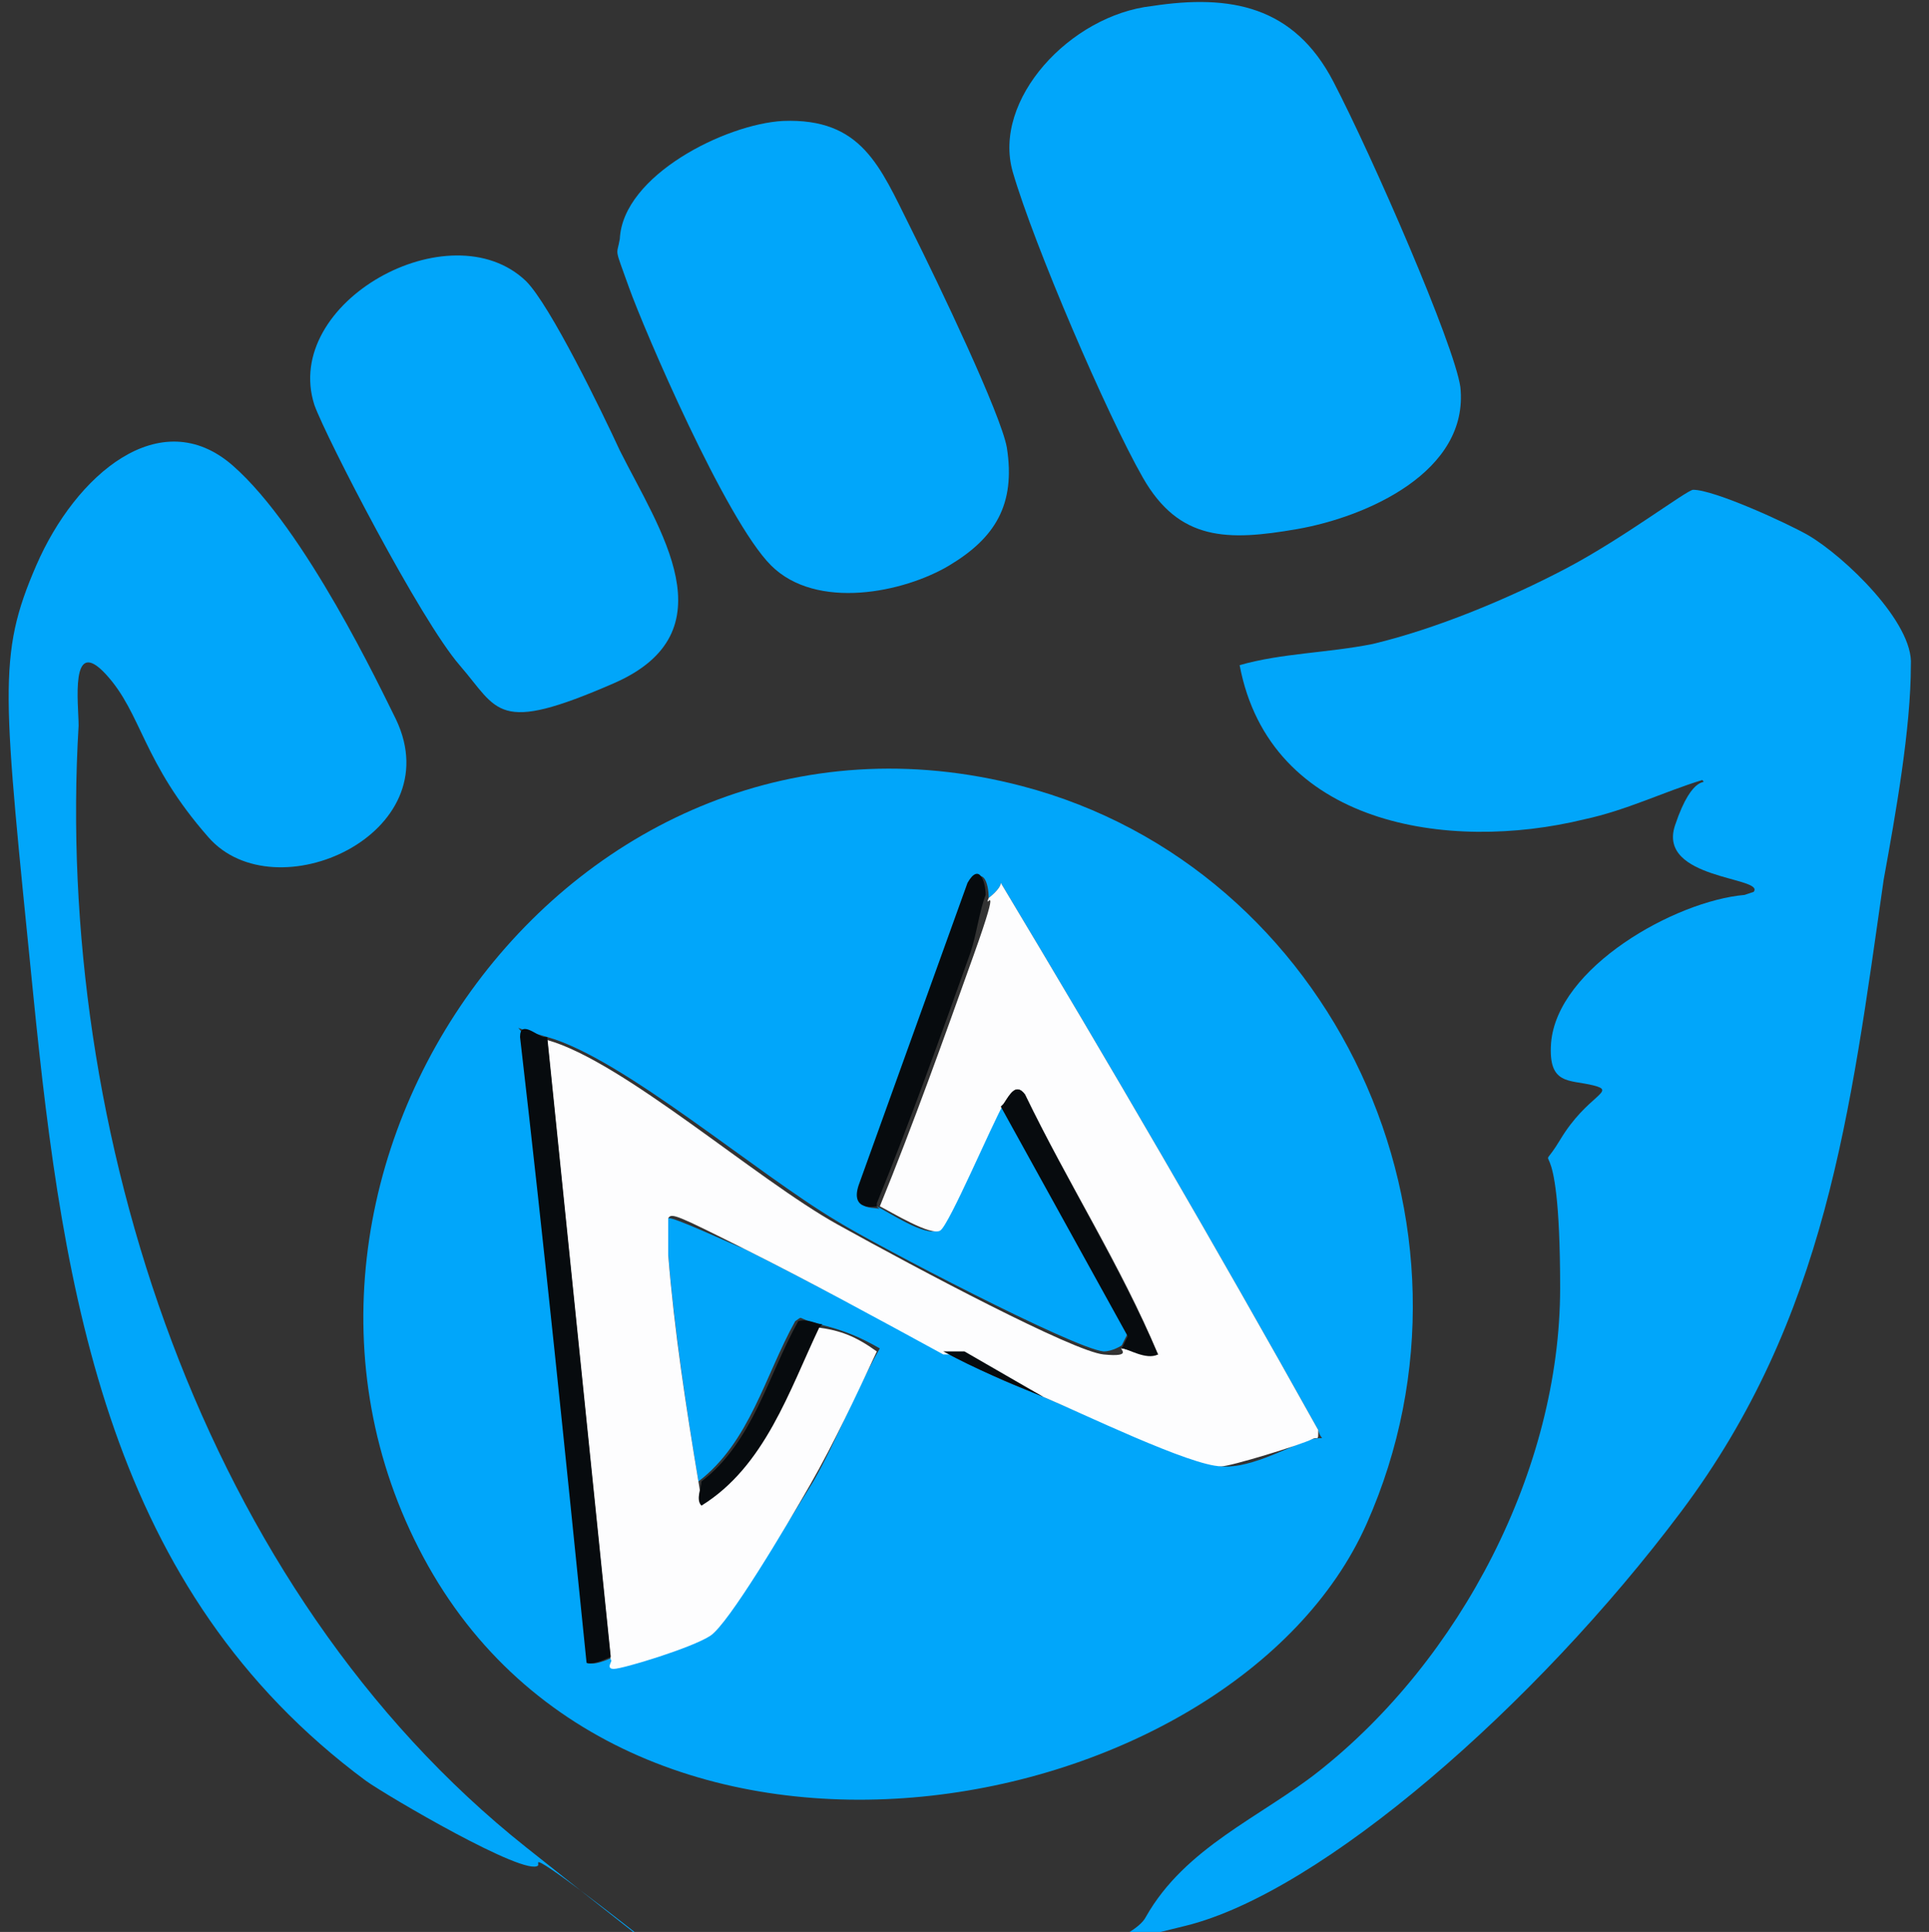
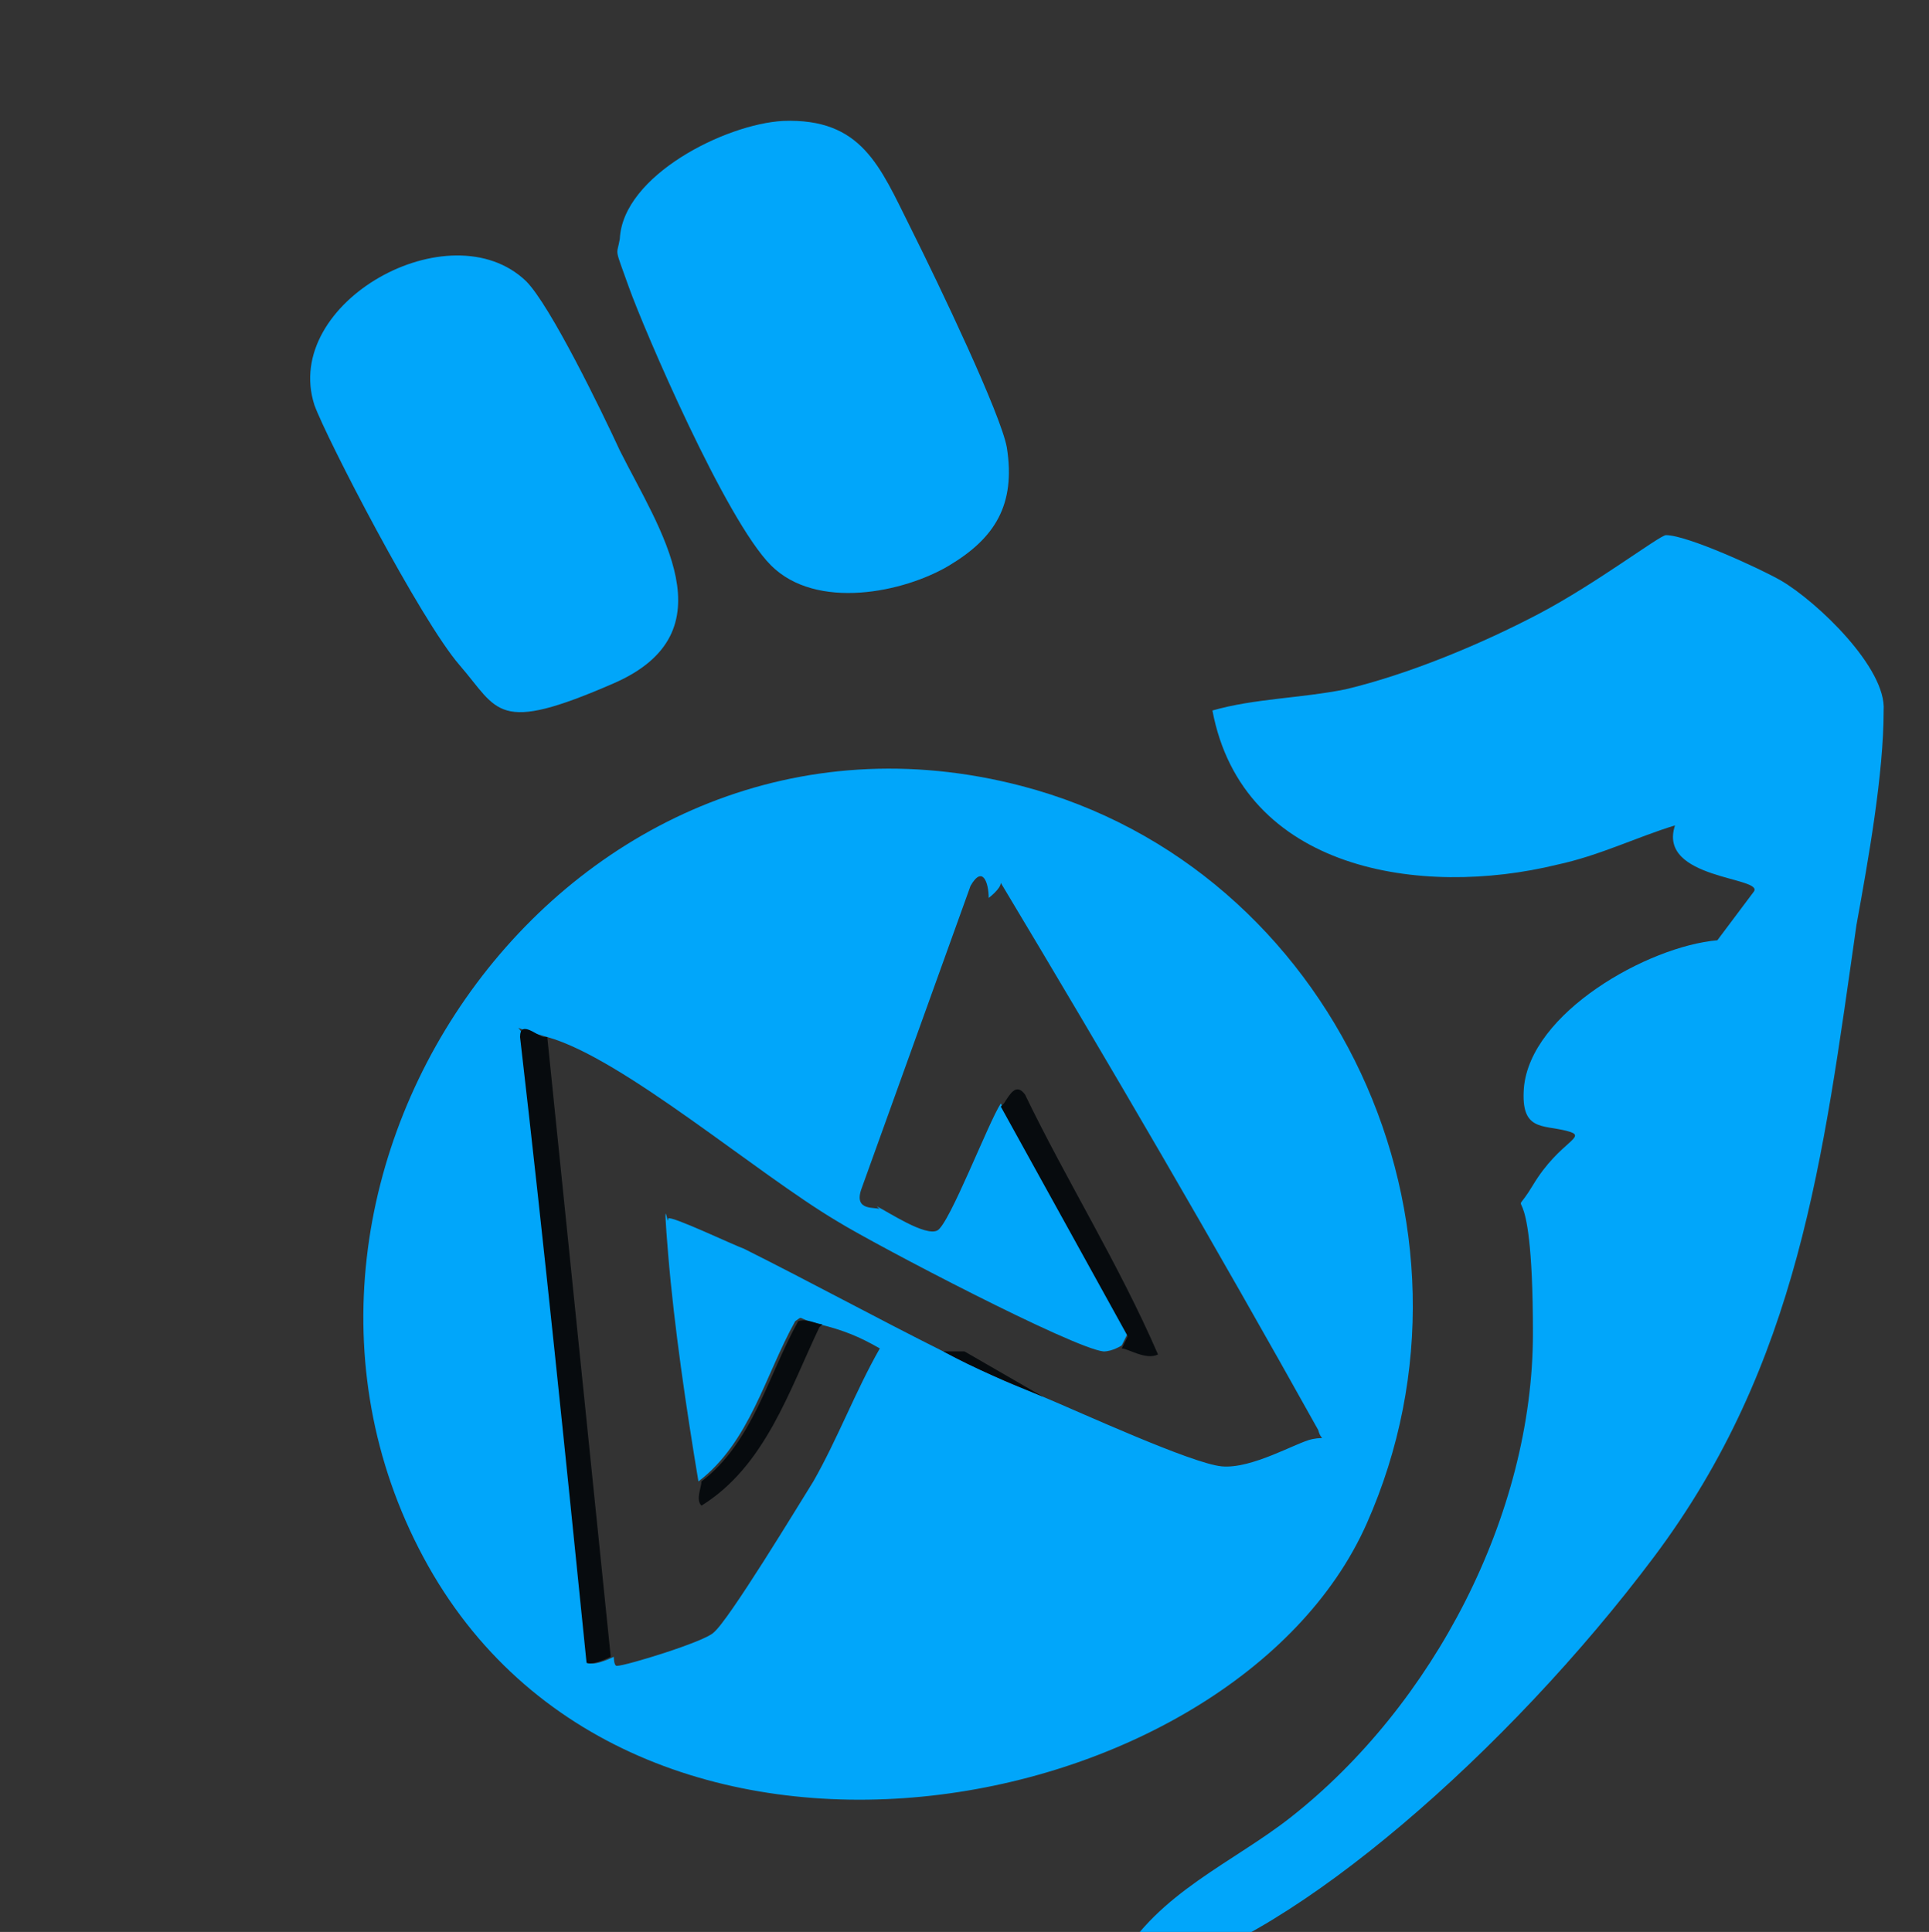
<svg xmlns="http://www.w3.org/2000/svg" id="Layer_1" version="1.1" viewBox="0 0 63.8 63.9">
  <rect x="0" y="0" width="63.8" height="63.9" fill="#333333" stroke="none" />
  <defs>
    <style>
      .st0 {
        fill: #fdfdfe;
      }

      .st1 {
        fill: #070b0e;
      }

      .st2 {
        fill: #01a6fa;
      }
    </style>
  </defs>
  <path class="st2" d="M33.8,26c10.3,2.7,15.8,14.5,11.4,24.4s-24.4,13.8-31.2,1.1,4.9-29.4,19.8-25.5ZM29,39.9c.4.2,1.6,1,2,.8s1.7-3.6,2.1-4.2l4.2,7.6-.2.4c0,0-.3.2-.6.2-1-.1-7.5-3.5-8.8-4.3-2.7-1.6-7.1-5.4-9.6-6.1s-.9-.7-.8,0c.8,6.9,1.4,13.8,2.2,20.7.2.1.8-.2.8-.2s0,.3.1.3c.3,0,2.9-.8,3.2-1.1.5-.4,2.8-4.2,3.3-5,.8-1.4,1.4-3,2.2-4.4-.7-.4-1.2-.6-2-.8s-.5-.3-.8-.1c-1,1.8-1.5,4-3.2,5.3-.4-2.4-.8-5.1-1-7.5s0-.8,0-1.2c.1-.1,2.2.9,2.5,1,2.2,1.1,4.4,2.3,6.6,3.4s2.1,1,3.3,1.5,4.9,2.2,5.9,2.3,2.5-.8,3-.9.3.1.2-.3c-3.4-6.1-6.9-12.1-10.5-18.1,0,.2-.4.5-.4.5,0-.5-.2-1.1-.6-.4l-3.6,10c-.3.8.5.6.6.7Z" />
-   <path class="st2" d="M58,29.5c.4-.5-3.2-.4-2.6-2.2s1.1-1.3.9-1.5c-1.3.4-2.5,1-3.9,1.3-4.5,1.1-10.4.2-11.4-5.1,1.4-.4,2.9-.4,4.4-.7,2.1-.5,4.5-1.5,6.4-2.5s4-2.6,4.2-2.6c.7,0,3.1,1.1,3.8,1.5,1.2.7,3.5,2.9,3.4,4.3,0,2.1-.5,4.9-.9,7.1-1.1,7.7-1.9,14.5-6.7,20.9s-11.9,12.6-16.4,13.7-1.7.5-1.3-.3c1.3-2.3,3.8-3.3,5.7-4.8,4.7-3.7,8-10,8-16s-.9-3.4,0-4.9,1.9-1.6,1.1-1.8-1.5,0-1.4-1.4c.2-2.5,4.1-4.7,6.4-4.9Z" />
-   <path class="st2" d="M17.8,61.7c-.4.4-5-2.3-5.7-2.8C3.6,52.6,2.1,42.9,1.1,32.9s-1.2-11.2.1-14.2,4.1-5.4,6.5-3.3,4.9,7.4,5.4,8.4c1.8,3.8-4,6.4-6.2,3.9s-2.2-4.1-3.4-5.4-.9,1-.9,1.7c-.8,13.4,4.1,28.6,14.8,37.1s.5.2.4.5Z" />
-   <path class="st2" d="M38.1.2c2.6-.4,4.7,0,6,2.5s4,8.7,4.2,10.1c.3,2.8-3.1,4.3-5.4,4.7s-3.9.4-5.1-1.7-3.6-7.7-4.3-10.1S35.4.5,38.1.2Z" />
+   <path class="st2" d="M58,29.5c.4-.5-3.2-.4-2.6-2.2c-1.3.4-2.5,1-3.9,1.3-4.5,1.1-10.4.2-11.4-5.1,1.4-.4,2.9-.4,4.4-.7,2.1-.5,4.5-1.5,6.4-2.5s4-2.6,4.2-2.6c.7,0,3.1,1.1,3.8,1.5,1.2.7,3.5,2.9,3.4,4.3,0,2.1-.5,4.9-.9,7.1-1.1,7.7-1.9,14.5-6.7,20.9s-11.9,12.6-16.4,13.7-1.7.5-1.3-.3c1.3-2.3,3.8-3.3,5.7-4.8,4.7-3.7,8-10,8-16s-.9-3.4,0-4.9,1.9-1.6,1.1-1.8-1.5,0-1.4-1.4c.2-2.5,4.1-4.7,6.4-4.9Z" />
  <path class="st2" d="M25.9,4c2.6-.1,3.2,1.5,4.2,3.5s3,6.2,3.2,7.3c.3,1.9-.4,3-1.9,3.9s-4.4,1.5-5.9,0-4.2-7.8-4.7-9.2-.4-1-.3-1.6c.1-2.1,3.5-3.8,5.4-3.9Z" />
  <path class="st2" d="M17.4,9.3c.8.8,2.5,4.3,3.1,5.6,1.3,2.6,3.7,6-.2,7.7s-3.8.9-5.1-.6-4.4-7.5-4.8-8.6c-1.1-3.4,4.5-6.5,7-4.1Z" />
-   <path class="st0" d="M32.7,29.7s.4-.3.4-.5c3.6,6,7.1,12,10.5,18.1,0,.4,0,.2-.2.3-.4.2-2.7.9-3,.9-1,0-4.7-1.8-5.9-2.3l-2.6-1.4h-.7c-2.2-1.2-4.4-2.4-6.6-3.5s-2.4-1.2-2.5-1c0,.4,0,.8,0,1.2.2,2.5.6,5.1,1,7.5s-.1.6,0,.8c2.1-1.3,2.9-3.8,3.9-5.9.8.1,1.3.3,2,.8-.7,1.5-1.4,3-2.2,4.4s-2.7,4.6-3.3,5-2.9,1.1-3.2,1.1,0-.3-.1-.3l-2.1-20.5c2.5.7,6.9,4.6,9.6,6.1s7.8,4.2,8.8,4.3.5-.2.6-.2c.2,0,.8.3,1.2.2-1.2-2.9-3-5.7-4.4-8.6-.3-.4-.5,0-.7.3-.4.7-1.8,4-2.1,4.2s-1.6-.6-2-.8c1.1-2.7,2.1-5.5,3.1-8.3s.3-1.4.5-1.9Z" />
  <path class="st1" d="M18.1,34.3l2.1,20.5s-.6.3-.8.2c-.7-6.9-1.4-13.8-2.2-20.7,0-.6.6,0,.8,0Z" />
-   <path class="st1" d="M29,39.9c0,0-.9.2-.6-.7l3.6-10c.4-.7.6,0,.6.4-.2.5-.3,1.3-.5,1.9-1,2.8-2,5.6-3.1,8.3Z" />
  <path class="st1" d="M33.2,36.5c.2-.3.4-.7.7-.3,1.4,2.9,3.1,5.6,4.4,8.6-.4.2-1-.2-1.2-.2l.2-.4-4.2-7.6Z" />
  <path class="st1" d="M27.1,43.9c-1,2.1-1.8,4.6-3.9,5.9-.2-.2,0-.6,0-.8,1.7-1.3,2.2-3.5,3.2-5.3.3-.1.6.1.8.1Z" />
  <path class="st1" d="M34.5,46.2c-1.2-.5-2.2-.9-3.3-1.5h.7c0,0,2.6,1.5,2.6,1.5Z" />
</svg>